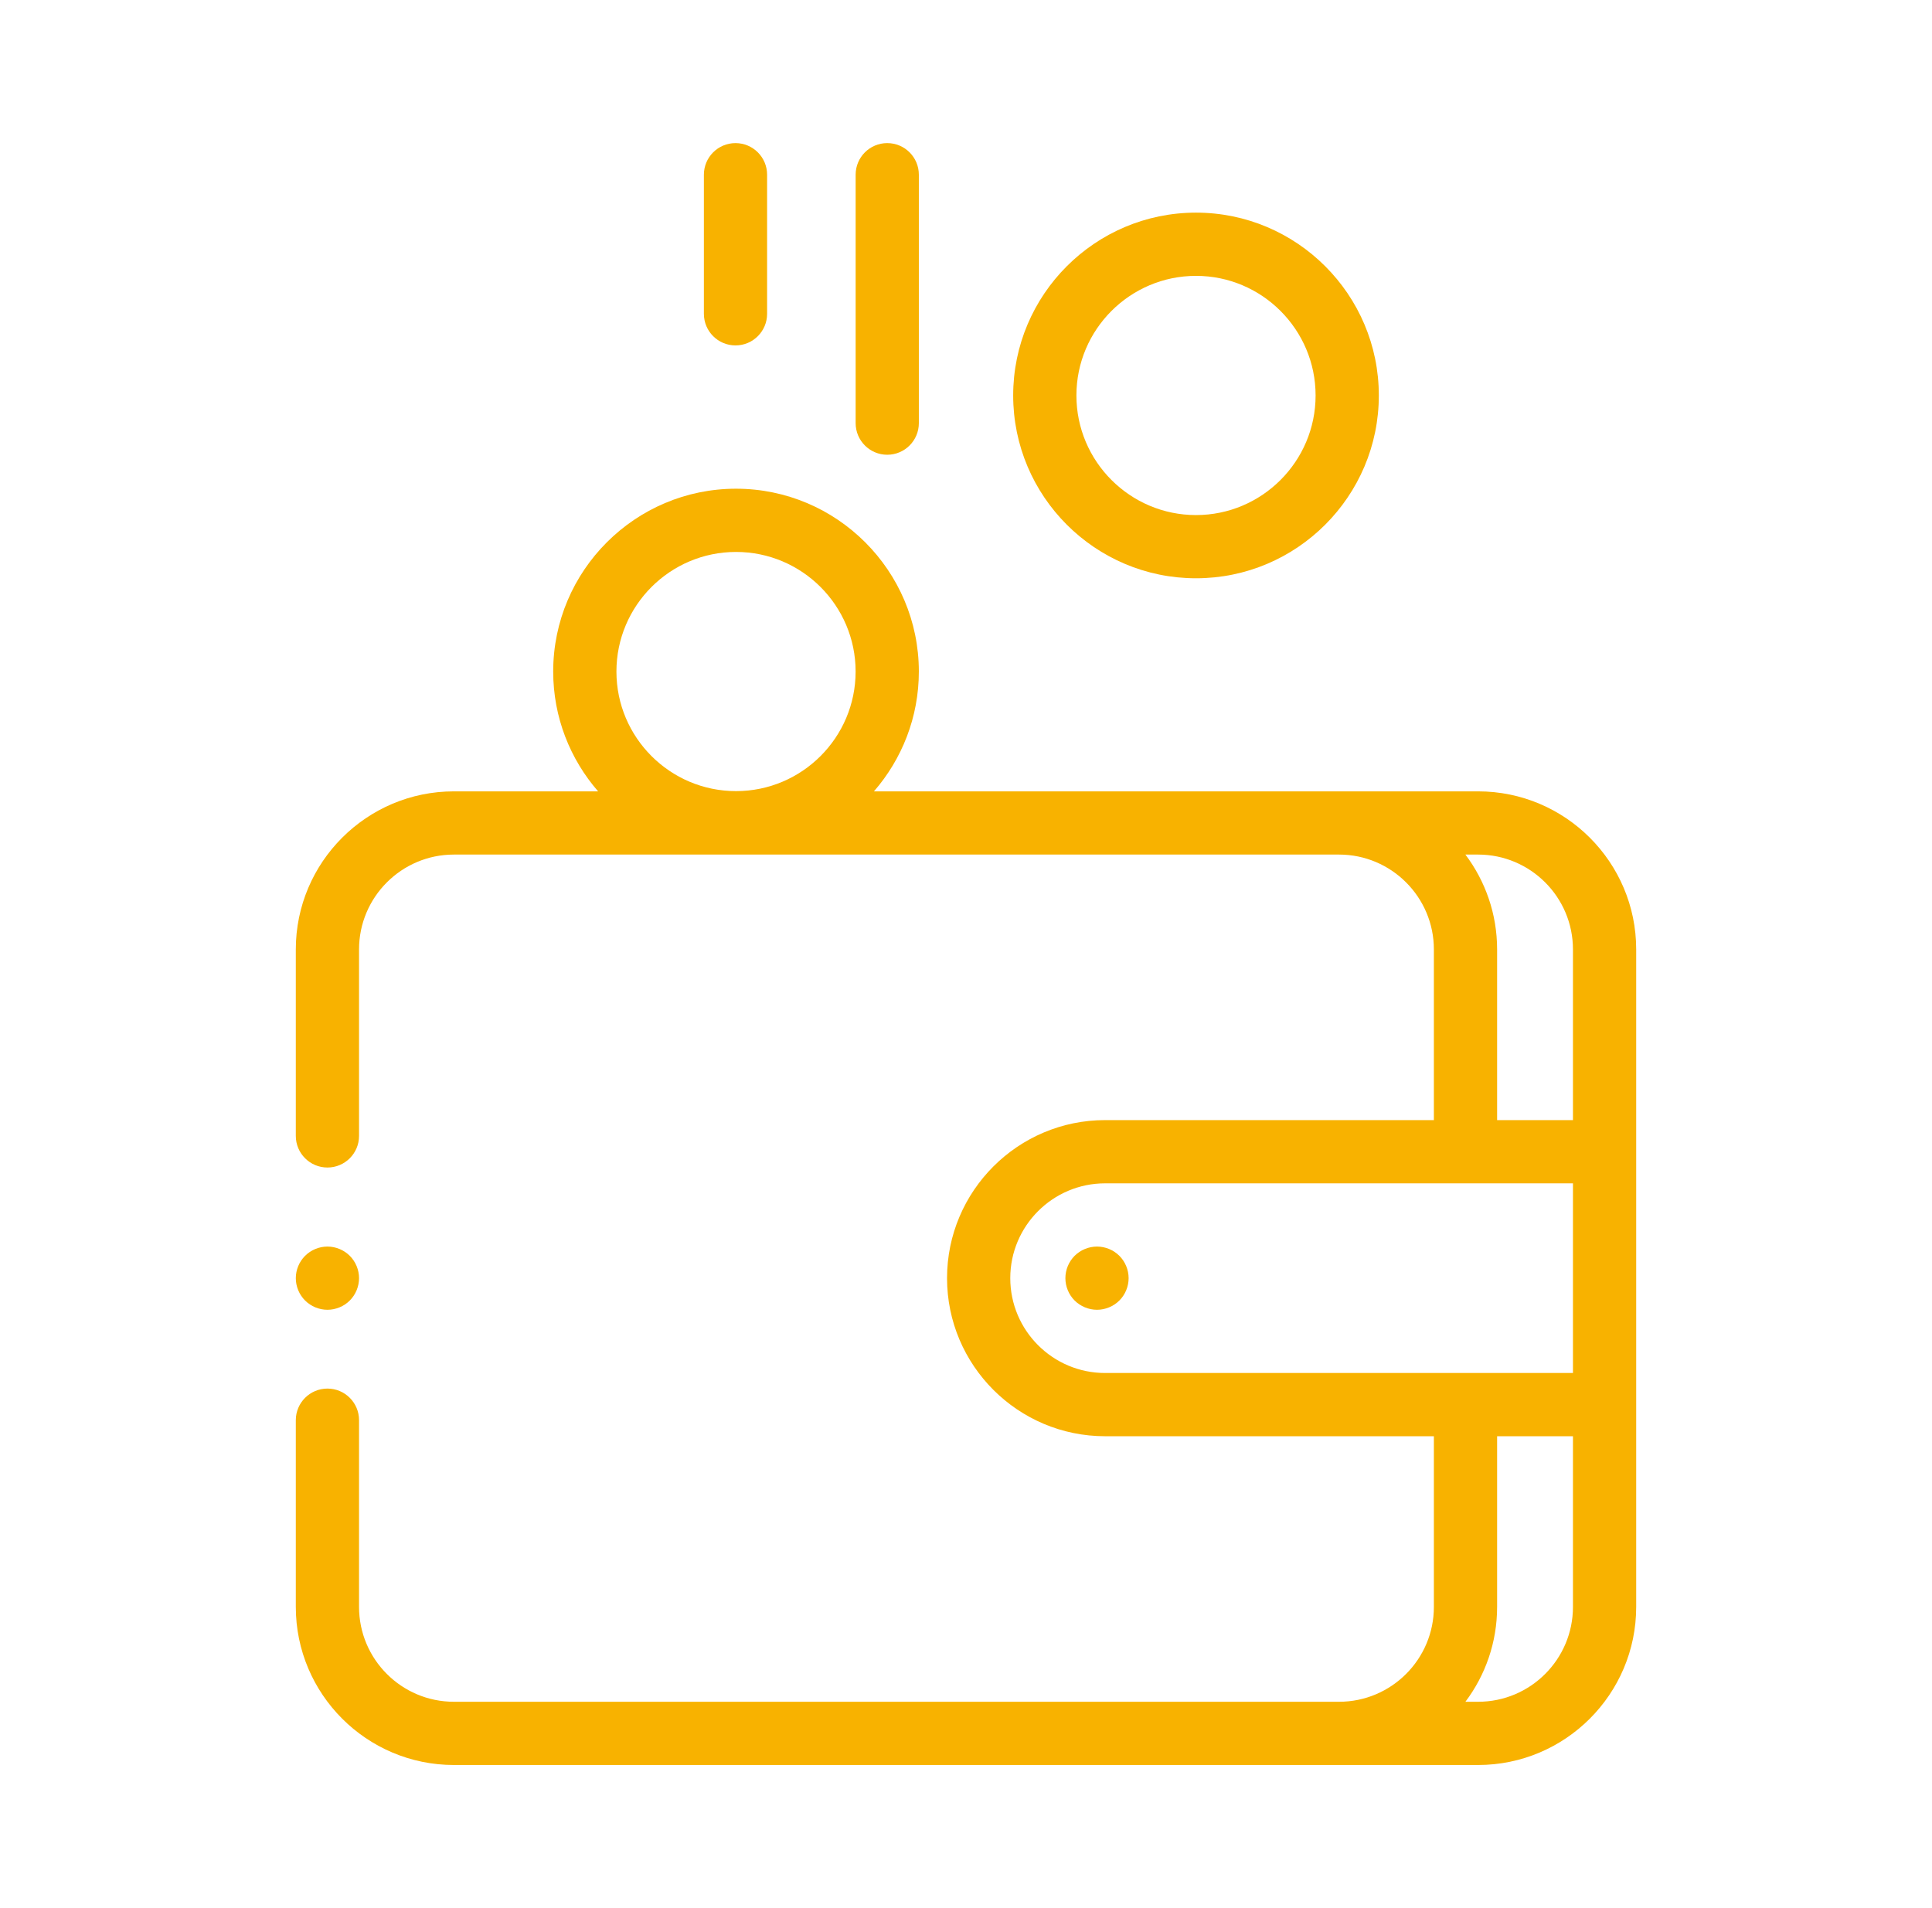
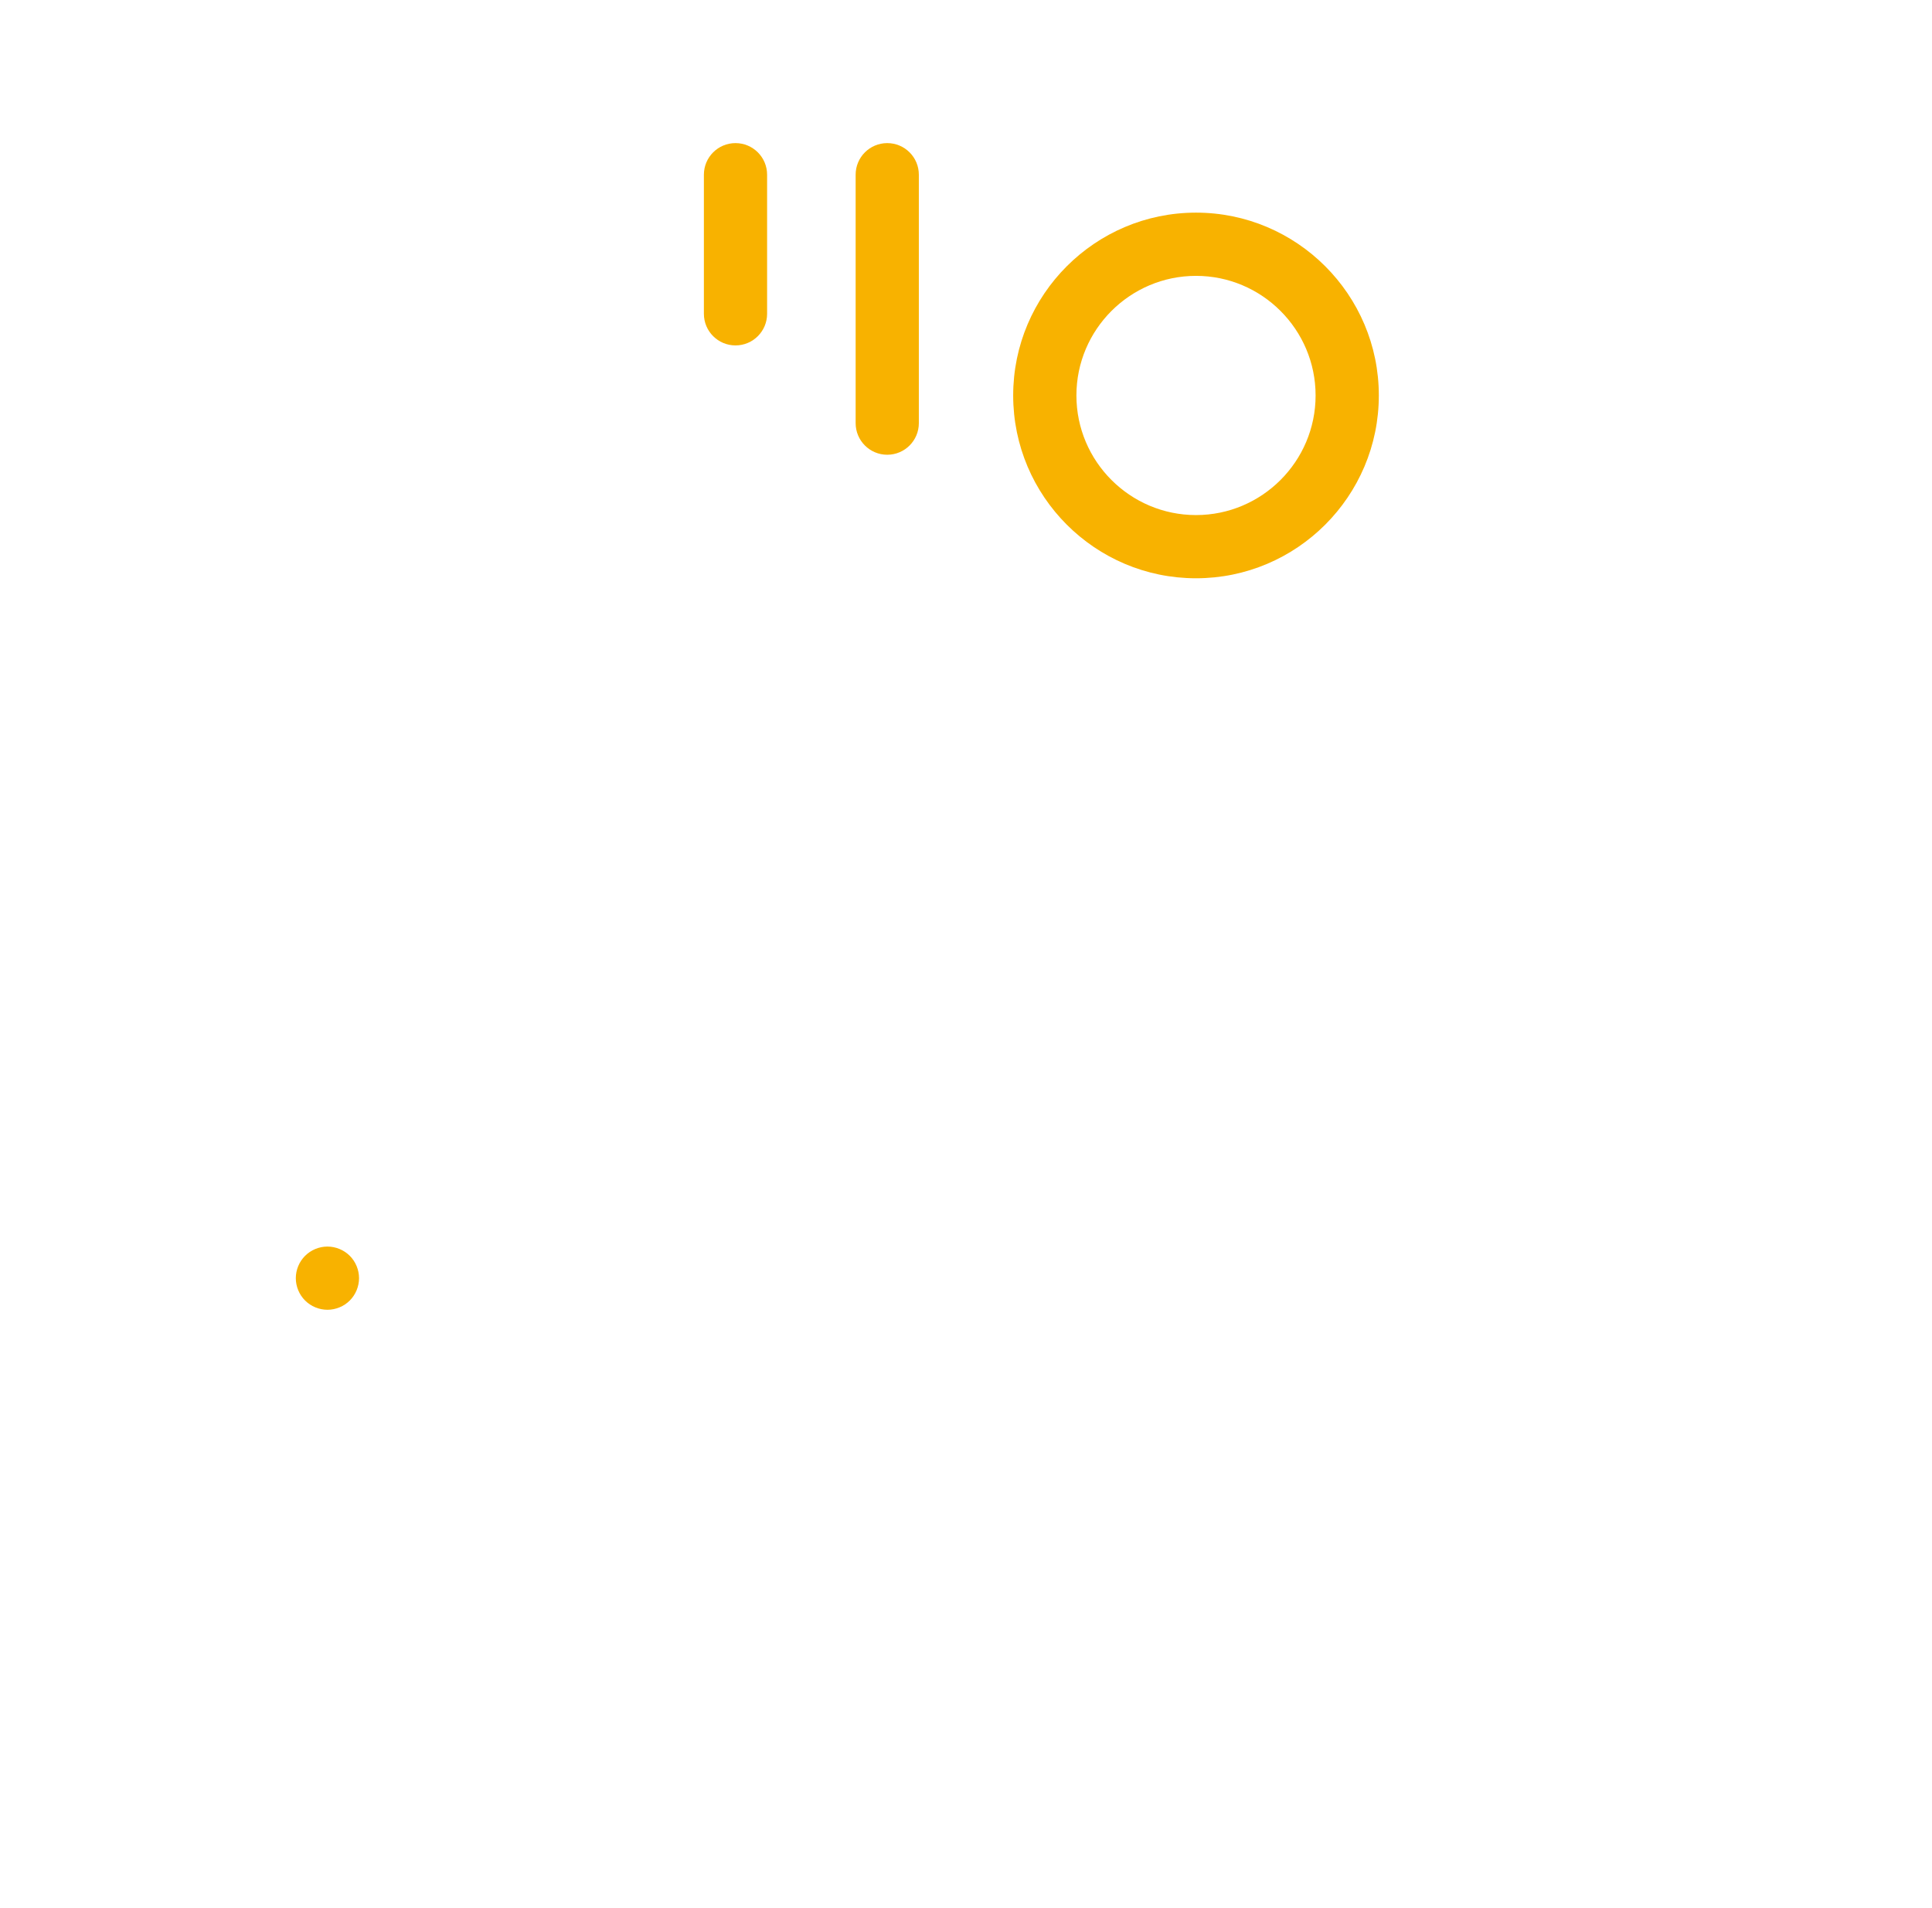
<svg xmlns="http://www.w3.org/2000/svg" width="81" height="80" viewBox="0 0 81 80" fill="none">
-   <path d="M61.971 33.179H36.64C37.811 31.832 38.523 30.076 38.523 28.155C38.523 23.929 35.084 20.49 30.858 20.49C26.632 20.49 23.193 23.929 23.193 28.155C23.193 30.076 23.905 31.832 25.076 33.179H19.029C15.375 33.179 12.402 36.151 12.402 39.805V47.625C12.402 48.357 12.996 48.95 13.728 48.95C14.46 48.95 15.053 48.357 15.053 47.625V39.805C15.053 37.613 16.837 35.829 19.029 35.829H56.14C58.332 35.829 60.116 37.613 60.116 39.805V46.962H46.332C42.678 46.962 39.705 49.935 39.705 53.589C39.705 57.243 42.678 60.216 46.332 60.216H60.116V67.373C60.116 69.566 58.332 71.349 56.14 71.349H19.029C16.837 71.349 15.053 69.566 15.053 67.373V59.543C15.053 58.811 14.46 58.218 13.728 58.218C12.996 58.218 12.402 58.811 12.402 59.543V67.373C12.402 71.027 15.375 74 19.029 74H61.971C65.625 74 68.598 71.027 68.598 67.373V39.805C68.598 36.151 65.625 33.179 61.971 33.179ZM30.858 23.141C33.623 23.141 35.872 25.39 35.872 28.155C35.872 30.92 33.623 33.169 30.858 33.169C28.093 33.169 25.844 30.92 25.844 28.155C25.844 25.39 28.093 23.141 30.858 23.141ZM61.438 35.829H61.971C64.164 35.829 65.947 37.613 65.947 39.805V46.962H62.767V39.805C62.767 38.315 62.272 36.938 61.438 35.829ZM42.356 53.589C42.356 51.397 44.139 49.613 46.332 49.613H65.947V57.565H46.332C44.139 57.565 42.356 55.782 42.356 53.589ZM61.971 71.349H61.438C62.272 70.241 62.767 68.864 62.767 67.373V60.216H65.947V67.373C65.947 69.566 64.164 71.349 61.971 71.349Z" fill="#F8B200" />
-   <path d="M45.993 52.264C45.643 52.264 45.301 52.406 45.054 52.652C44.808 52.898 44.667 53.24 44.667 53.589C44.667 53.938 44.808 54.28 45.054 54.526C45.302 54.773 45.643 54.914 45.993 54.914C46.341 54.914 46.682 54.773 46.93 54.526C47.176 54.28 47.318 53.938 47.318 53.589C47.318 53.24 47.176 52.898 46.93 52.652C46.683 52.405 46.341 52.264 45.993 52.264Z" fill="#F8B200" />
  <path d="M50.143 24.245C54.369 24.245 57.808 20.807 57.808 16.58C57.808 12.354 54.369 8.915 50.143 8.915C45.916 8.915 42.478 12.354 42.478 16.58C42.478 20.807 45.916 24.245 50.143 24.245ZM50.143 11.566C52.907 11.566 55.157 13.816 55.157 16.58C55.157 19.345 52.907 21.595 50.143 21.595C47.378 21.595 45.129 19.345 45.129 16.58C45.129 13.816 47.378 11.566 50.143 11.566Z" fill="#F8B200" />
  <path d="M37.198 19.066C37.93 19.066 38.523 18.472 38.523 17.74V7.325C38.523 6.593 37.93 6 37.198 6C36.466 6 35.873 6.593 35.873 7.325V17.74C35.873 18.472 36.466 19.066 37.198 19.066Z" fill="#F8B200" />
  <path d="M30.836 14.482C31.568 14.482 32.161 13.889 32.161 13.157V7.325C32.161 6.593 31.568 6 30.836 6C30.104 6 29.511 6.593 29.511 7.325V13.157C29.511 13.889 30.104 14.482 30.836 14.482Z" fill="#F8B200" />
  <path d="M13.728 54.914C14.076 54.914 14.418 54.773 14.665 54.526C14.911 54.28 15.053 53.938 15.053 53.589C15.053 53.24 14.911 52.898 14.665 52.652C14.418 52.406 14.078 52.264 13.728 52.264C13.379 52.264 13.037 52.406 12.791 52.652C12.544 52.898 12.402 53.24 12.402 53.589C12.402 53.938 12.544 54.28 12.791 54.526C13.037 54.773 13.379 54.914 13.728 54.914Z" fill="#F8B200" />
</svg>